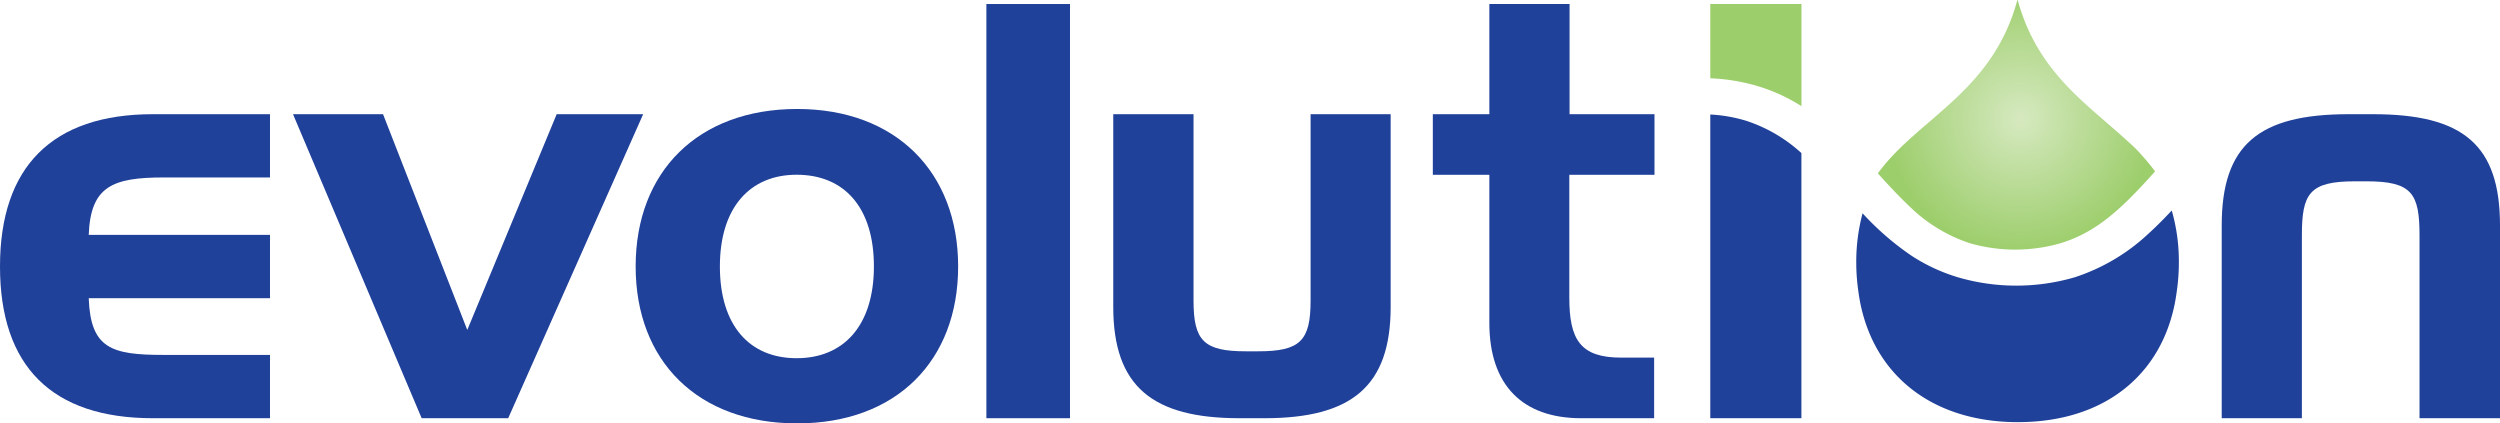
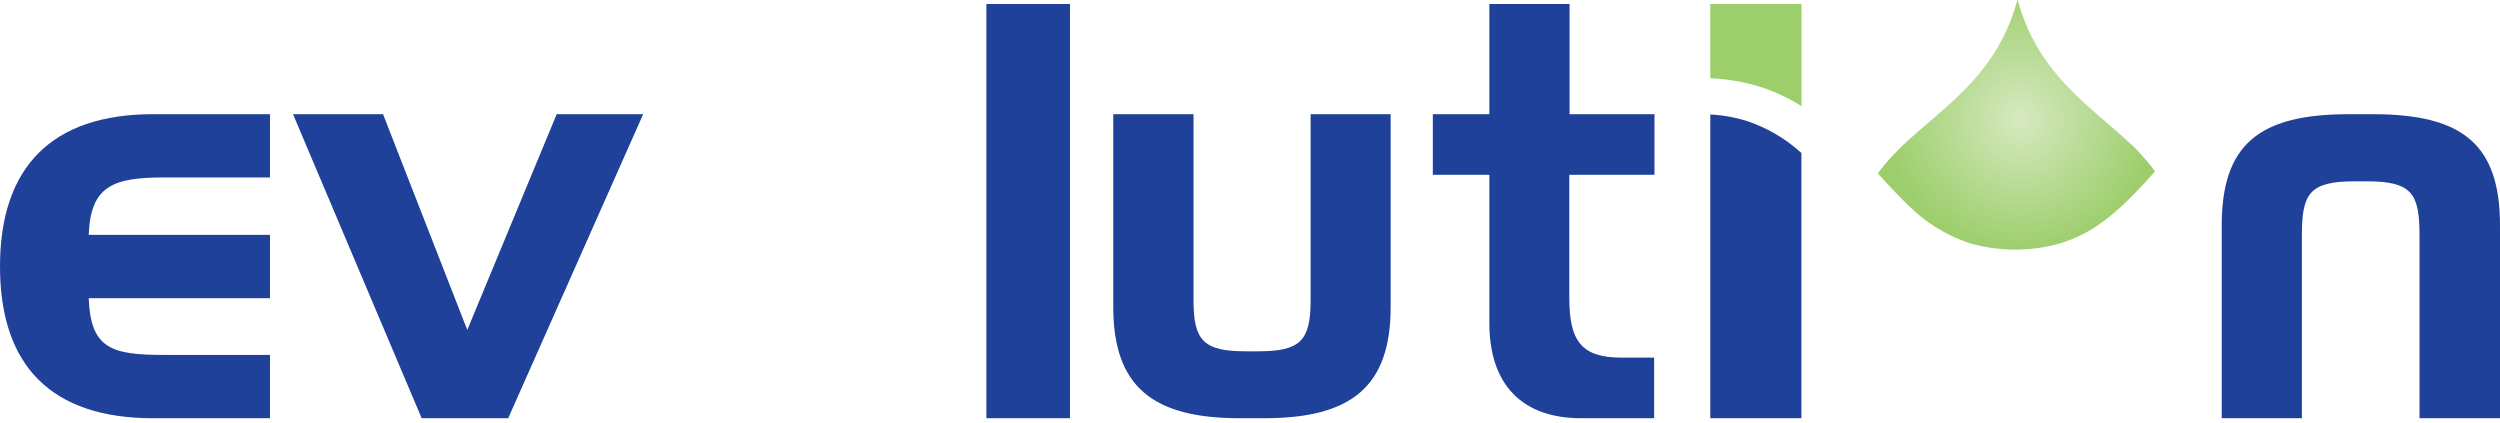
<svg xmlns="http://www.w3.org/2000/svg" id="Layer_1" data-name="Layer 1" viewBox="0 0 479 81.12" width="479" height="81.12">
  <defs>
    <style>.cls-1{fill:#20419a;}.cls-2{fill:#9dce6c;}.cls-3{fill:url(#radial-gradient);}</style>
    <radialGradient id="radial-gradient" cx="387.16" cy="22.78" r="25.52" gradientUnits="userSpaceOnUse">
      <stop offset="0" stop-color="#d6e9c0" />
      <stop offset="1" stop-color="#9dce6c" />
    </radialGradient>
  </defs>
  <title>Untitled-1</title>
  <path class="cls-1" d="M0,51.06C0,70.18,9.95,80.13,29.29,80.13H51.73V68H31.28C21.33,68,17.35,66.75,17,57.14H51.73V45H17C17.35,35.7,21.55,34,31.39,34H51.73V21.88H29.29C9.95,21.88,0,32,0,51.06" />
  <polygon class="cls-1" points="106.66 21.88 89.53 63.22 73.39 21.88 56.14 21.88 80.79 80.13 97.37 80.13 123.23 21.88 106.66 21.88" />
-   <path class="cls-1" d="M152.63,68.63c-9.06,0-14.7-6.3-14.7-17.58s5.75-17.57,14.7-17.57c9.17,0,14.81,6.3,14.81,17.57s-5.74,17.58-14.81,17.58m0.11-47.75c-19,0-30.95,12-30.95,30.17s11.94,30.07,30.95,30.07,30.84-12,30.84-30.07-11.94-30.17-30.84-30.17" />
  <rect class="cls-1" x="188.99" y="0.77" width="16.02" height="79.36" />
-   <path class="cls-1" d="M251.11,57.58c0,7.74-2,9.73-10.06,9.73h-2.32c-8.07,0-10.05-2-10.05-9.73V21.88H213.3V58.8c0,15.25,7.52,21.33,24.2,21.33h4.75c16.69,0,24.2-6.08,24.2-21.33V21.88H251.11v35.7Z" />
+   <path class="cls-1" d="M251.11,57.58c0,7.74-2,9.73-10.06,9.73h-2.32c-8.07,0-10.05-2-10.05-9.73V21.88H213.3V58.8c0,15.25,7.52,21.33,24.2,21.33h4.75c16.69,0,24.2-6.08,24.2-21.33V21.88H251.11Z" />
  <path class="cls-1" d="M300.73,0.77H285.36V21.88H274.53V33.49h10.83v28.4c0,11.94,6.41,18.24,17.57,18.24h14V68.52h-6.3c-7.84,0-9.95-3.43-9.95-11.49V33.49H317V21.88H300.73V0.77Z" />
  <path class="cls-2" d="M345.16,20.34V0.77H327.69V15a37,37,0,0,1,9.22,1.54,34,34,0,0,1,8.24,3.79" />
  <path class="cls-1" d="M327.69,21.94V80.13h17.46V29.33a29,29,0,0,0-10.59-6.19,28.5,28.5,0,0,0-6.87-1.2" />
  <path class="cls-1" d="M454.68,21.88H450c-17.24,0-24.32,5.86-24.32,21.33V80.13h15.36v-35c0-8.07,1.44-10.39,10.17-10.39h2.21c8.73,0,10.16,2.32,10.16,10.39v35H479V43.21c0-15.47-7.08-21.33-24.32-21.33" />
-   <path class="cls-1" d="M411.89,44.54a37.7,37.7,0,0,1-14.35,8.58,39.91,39.91,0,0,1-22.43,0A34.28,34.28,0,0,1,366.25,49a53.55,53.55,0,0,1-9.38-8.13,35.85,35.85,0,0,0-1.21,9.44,37.83,37.83,0,0,0,.39,5.42C358,70.8,369.12,80.63,386,80.88l0.54,0h0.09c17.31,0,28.53-9.89,30.45-25.15a37.88,37.88,0,0,0,.39-5.45,35.42,35.42,0,0,0-1.36-9.95c-1.33,1.42-2.71,2.83-4.19,4.19" />
  <path class="cls-3" d="M386.53,0c-4.8,17.73-19,22.61-26.72,33.2L360,33.45c2,2.22,4,4.34,6,6.23a29.86,29.86,0,0,0,11.39,6.91,31.42,31.42,0,0,0,17.45,0,26.46,26.46,0,0,0,6.8-3.22c4-2.64,7.53-6.36,11.12-10.36l0.15-.17A35.81,35.81,0,0,0,410.59,30a26.21,26.21,0,0,0-3-3c-7.65-7.08-17.21-13.1-21-27h0Z" />
</svg>